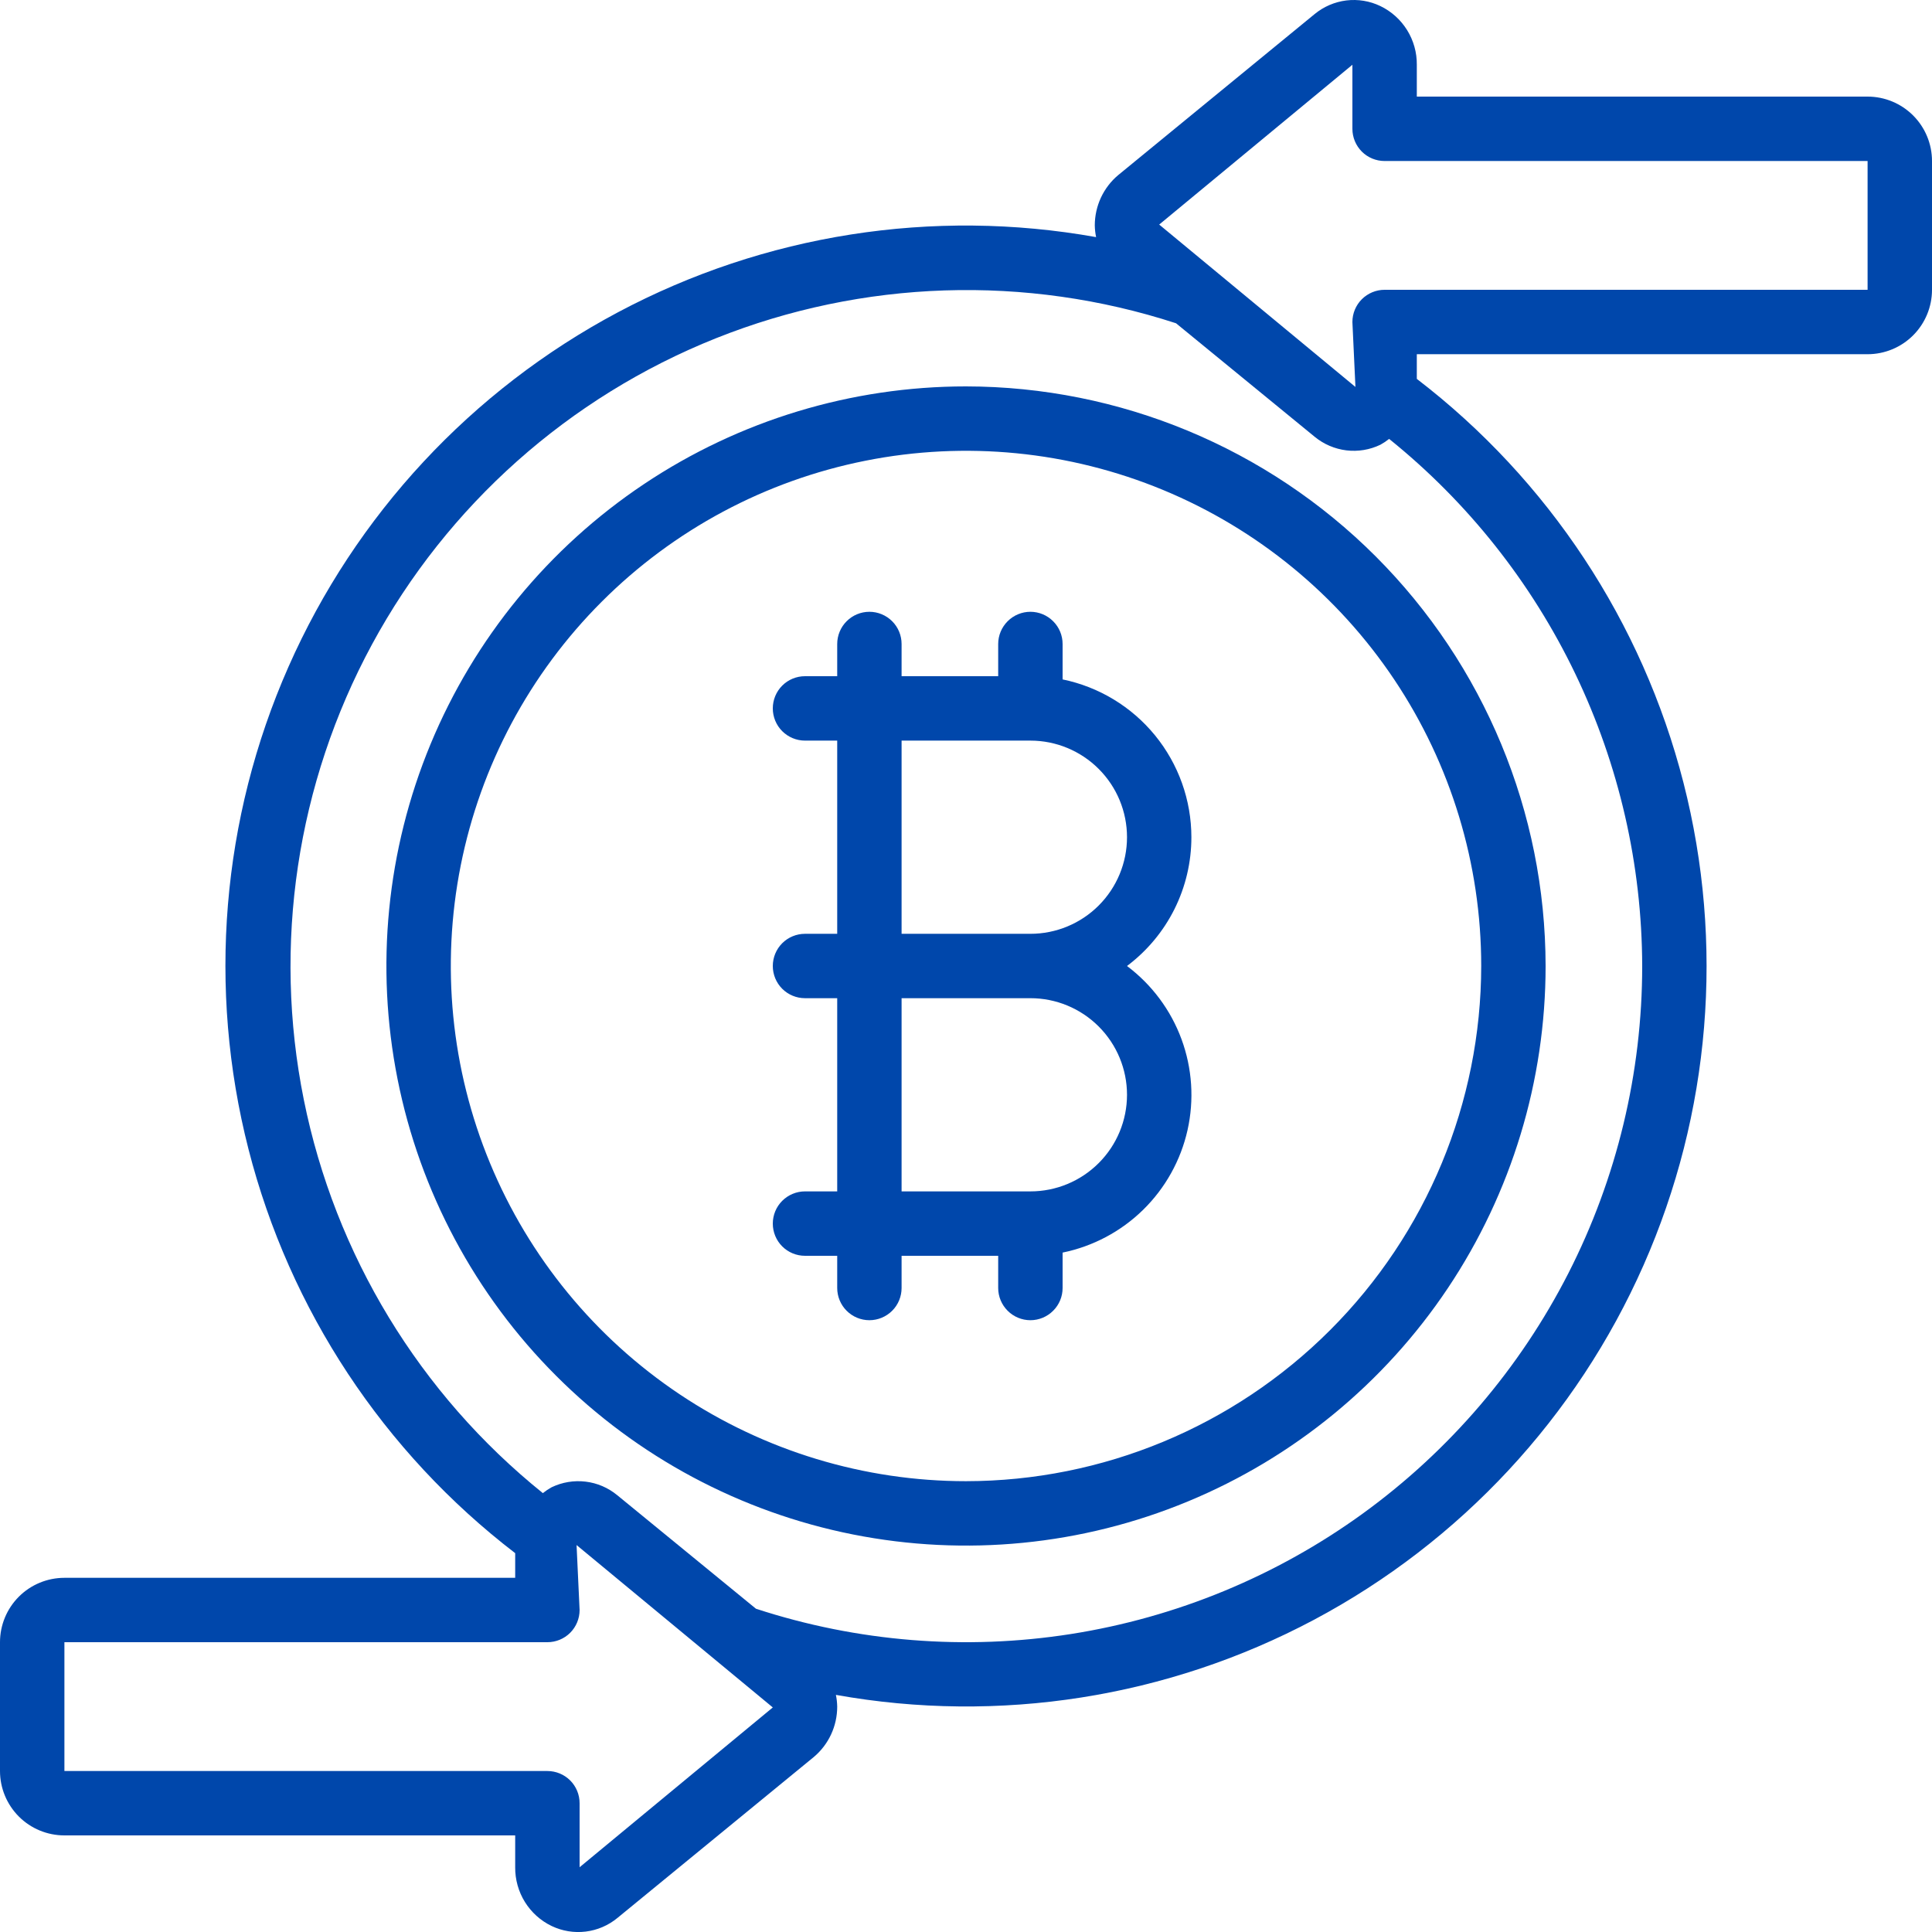
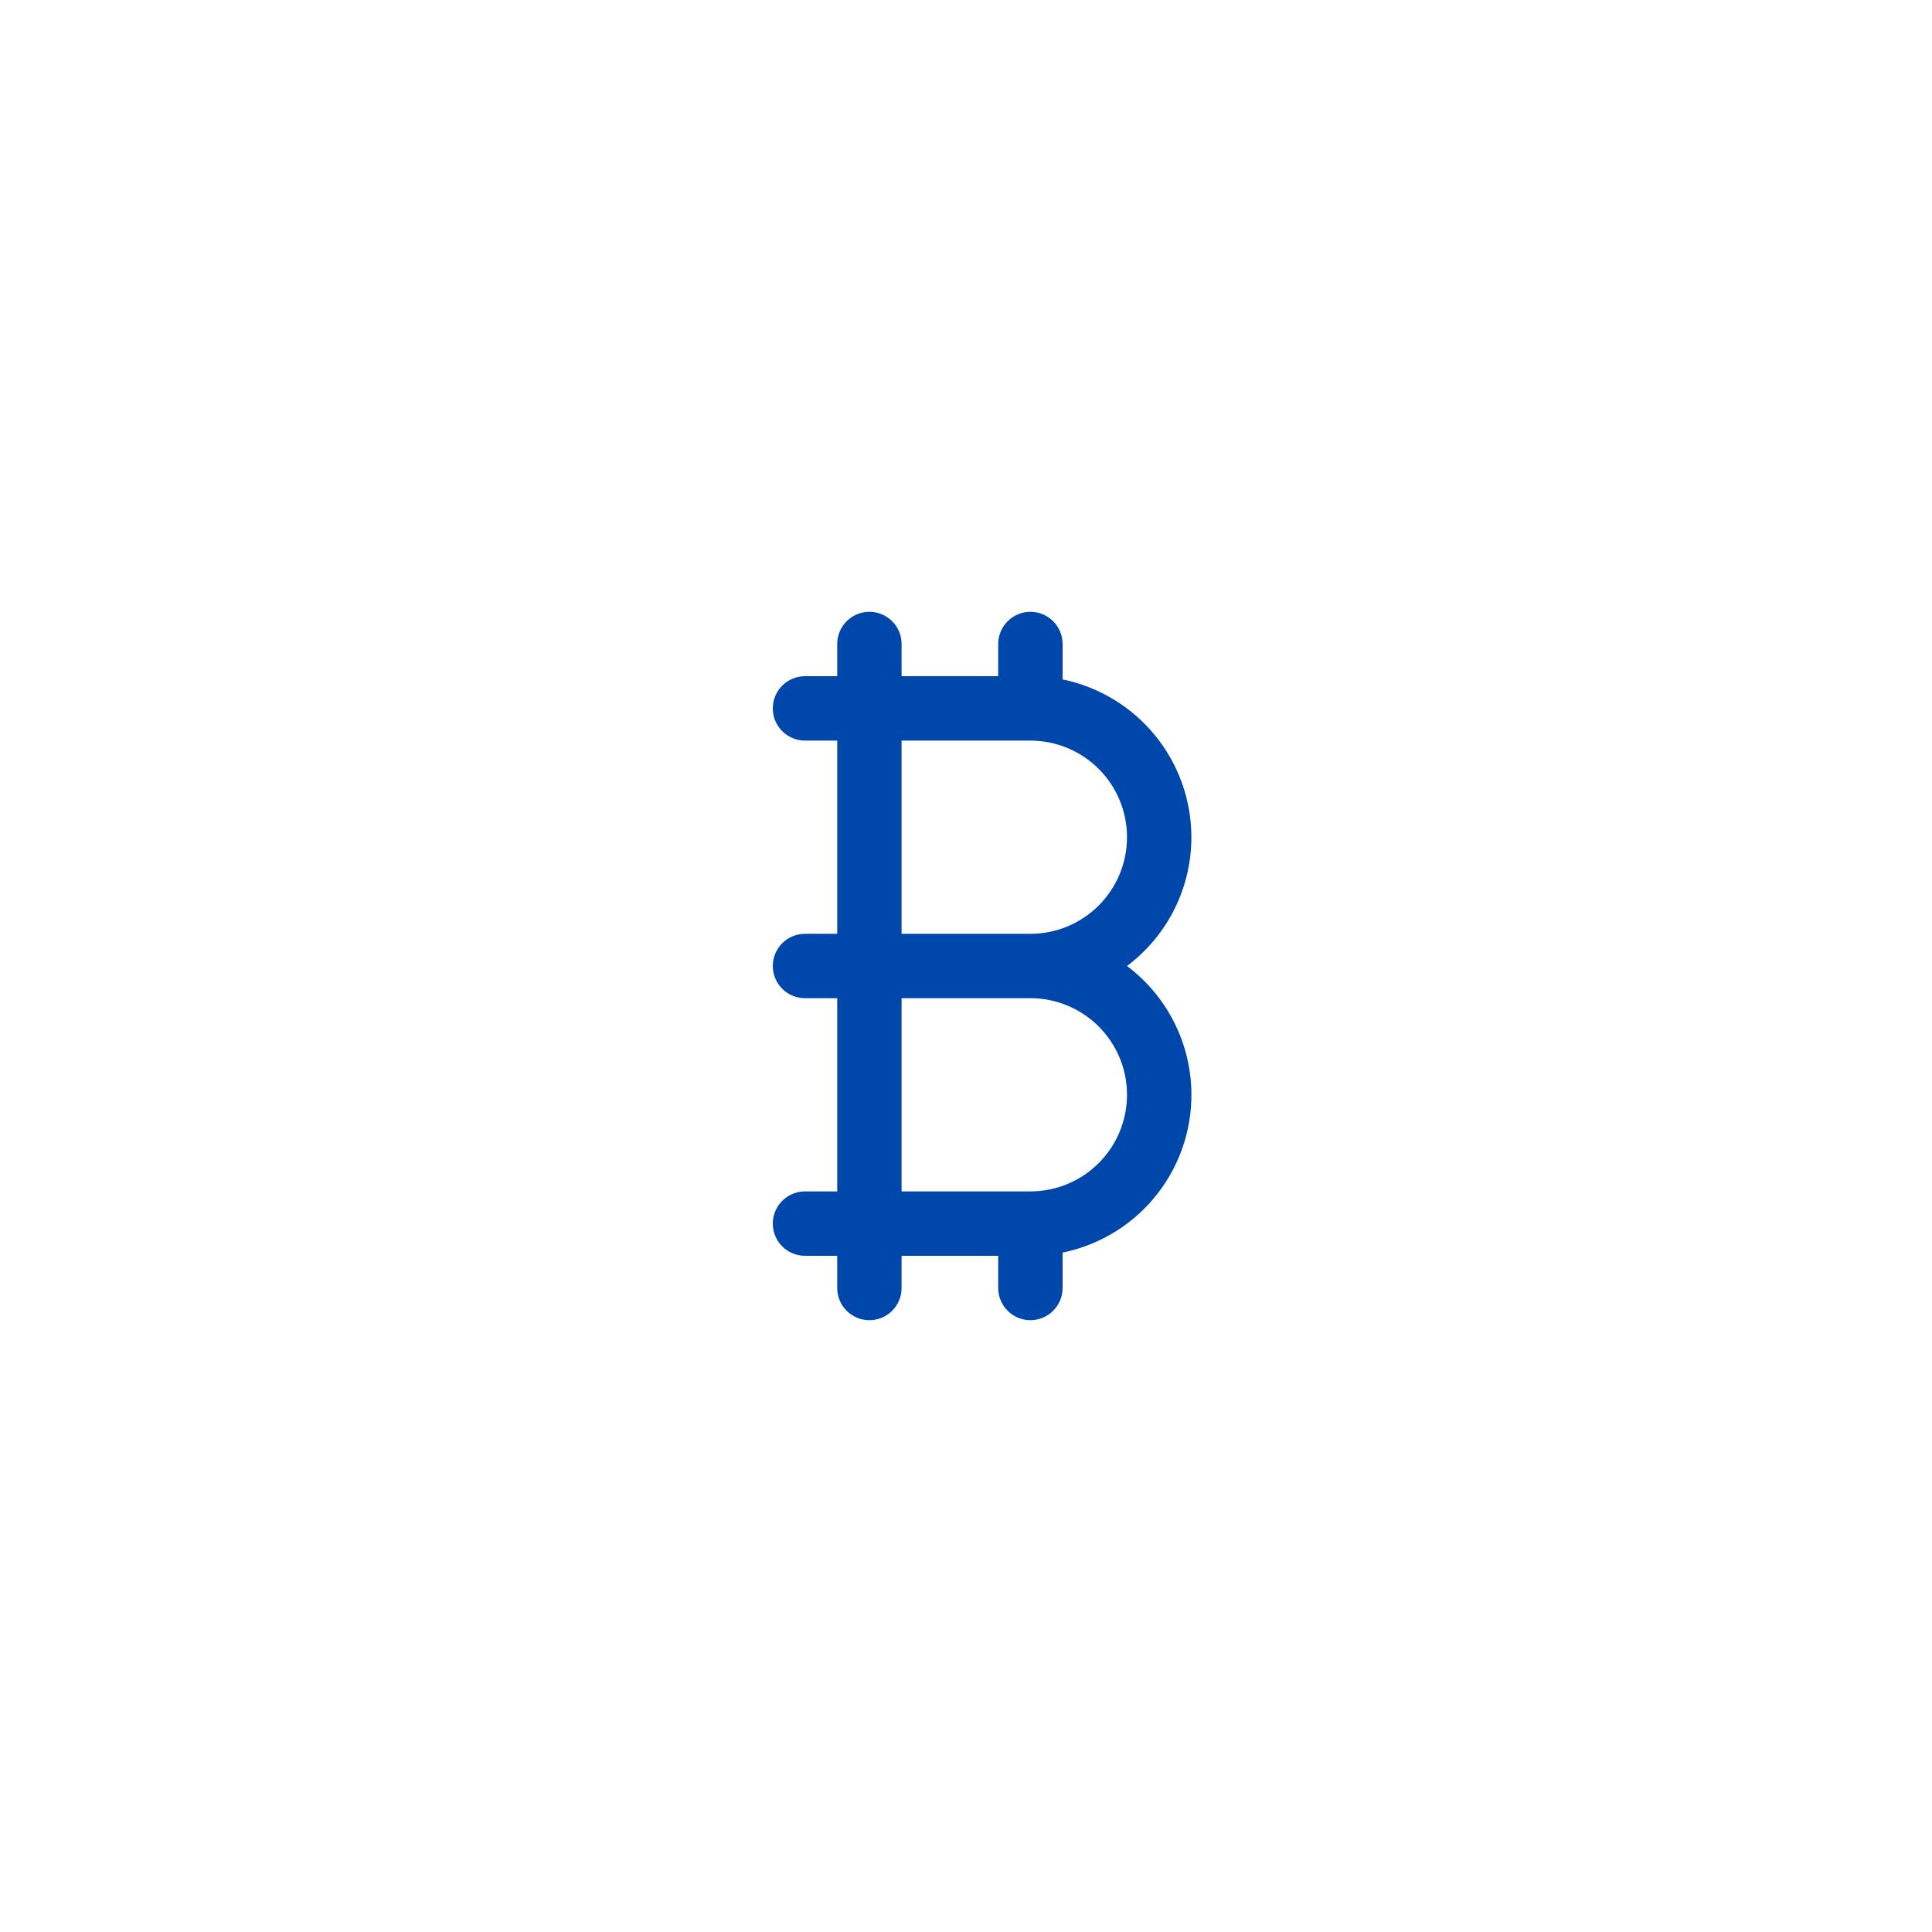
<svg xmlns="http://www.w3.org/2000/svg" width="56" height="56" viewBox="0 0 56 56" fill="none">
  <g id="cryptocurrencies" clip-path="url(#clip0_6717_14838)">
-     <path id="Vector" d="M54.133 2.8H41.067V1.877C41.071 1.523 40.973 1.174 40.786 0.873C40.599 0.572 40.331 0.33 40.011 0.176C39.704 0.028 39.361 -0.028 39.023 0.013C38.686 0.055 38.367 0.192 38.104 0.409L32.411 5.076C32.198 5.254 32.028 5.478 31.91 5.73C31.794 5.981 31.733 6.256 31.733 6.534C31.735 6.648 31.748 6.761 31.771 6.873C27.037 6.026 22.157 6.793 17.911 9.052C13.666 11.31 10.303 14.93 8.361 19.329C6.419 23.728 6.012 28.652 7.203 33.311C8.395 37.969 11.117 42.092 14.933 45.019V45.734H1.867C1.372 45.734 0.897 45.93 0.547 46.28C0.197 46.63 0 47.105 0 47.6L0 51.334C0 51.829 0.197 52.303 0.547 52.654C0.897 53.004 1.372 53.2 1.867 53.2H14.933V54.124C14.93 54.479 15.027 54.827 15.214 55.129C15.401 55.43 15.669 55.672 15.989 55.826C16.296 55.973 16.638 56.029 16.976 55.988C17.314 55.947 17.633 55.81 17.896 55.593L23.589 50.927C23.802 50.748 23.973 50.524 24.09 50.272C24.207 50.02 24.267 49.745 24.267 49.467C24.265 49.353 24.252 49.239 24.229 49.127C28.963 49.975 33.844 49.207 38.089 46.949C42.334 44.69 45.697 41.071 47.639 36.672C49.581 32.272 49.988 27.348 48.797 22.69C47.605 18.031 44.883 13.908 41.067 10.982V10.267H54.133C54.628 10.267 55.103 10.07 55.453 9.72C55.803 9.37 56 8.895 56 8.4V4.667C56 4.172 55.803 3.697 55.453 3.347C55.103 2.997 54.628 2.8 54.133 2.8ZM16.8 54.123V52.267C16.8 52.019 16.702 51.782 16.527 51.607C16.352 51.432 16.114 51.334 15.867 51.334H1.867V47.6H15.867C16.114 47.6 16.352 47.502 16.527 47.327C16.702 47.152 16.8 46.914 16.8 46.667L16.712 44.784L22.4 49.491L16.8 54.123ZM47.6 28C47.6 31.096 46.867 34.148 45.46 36.906C44.053 39.663 42.013 42.049 39.507 43.867C37.001 45.684 34.1 46.882 31.042 47.363C27.983 47.843 24.855 47.592 21.912 46.63L17.891 43.339C17.629 43.123 17.311 42.986 16.974 42.946C16.637 42.905 16.295 42.962 15.989 43.109C15.9 43.158 15.815 43.215 15.735 43.279C12.162 40.405 9.711 36.37 8.806 31.875C7.901 27.38 8.601 22.71 10.783 18.678C12.966 14.645 16.493 11.506 20.751 9.805C25.009 8.105 29.728 7.951 34.088 9.37L38.109 12.662C38.371 12.877 38.69 13.013 39.026 13.054C39.364 13.095 39.705 13.038 40.011 12.891C40.1 12.842 40.185 12.785 40.265 12.722C42.548 14.561 44.392 16.887 45.661 19.531C46.93 22.174 47.593 25.068 47.6 28ZM54.133 8.4H40.133C39.886 8.4 39.648 8.499 39.473 8.674C39.298 8.849 39.2 9.086 39.2 9.334L39.288 11.216L33.6 6.509L39.2 1.877V3.734C39.2 3.981 39.298 4.218 39.473 4.394C39.648 4.569 39.886 4.667 40.133 4.667H54.133V8.4Z" fill="#0047AB" />
-     <path id="Vector_2" d="M28 11.2C24.677 11.2 21.429 12.185 18.667 14.031C15.904 15.877 13.751 18.501 12.479 21.571C11.207 24.641 10.875 28.019 11.523 31.277C12.171 34.536 13.771 37.53 16.121 39.879C18.47 42.229 21.464 43.829 24.723 44.477C27.982 45.125 31.36 44.793 34.429 43.521C37.499 42.25 40.123 40.096 41.969 37.334C43.815 34.571 44.8 31.323 44.8 28C44.795 23.546 43.023 19.276 39.874 16.126C36.724 12.977 32.454 11.205 28 11.2ZM28 42.933C25.047 42.933 22.16 42.057 19.704 40.417C17.248 38.776 15.334 36.444 14.204 33.715C13.073 30.986 12.778 27.983 13.354 25.087C13.93 22.19 15.352 19.529 17.441 17.441C19.529 15.352 22.19 13.93 25.087 13.354C27.984 12.777 30.986 13.073 33.715 14.203C36.444 15.334 38.776 17.248 40.417 19.703C42.058 22.159 42.934 25.047 42.934 28C42.929 31.959 41.354 35.755 38.554 38.554C35.755 41.354 31.959 42.929 28 42.933Z" fill="#0047AB" />
    <path id="Vector_3" d="M34.533 24.267C34.532 23.191 34.16 22.149 33.48 21.316C32.8 20.483 31.853 19.91 30.8 19.693V18.667C30.8 18.419 30.702 18.182 30.526 18.007C30.352 17.832 30.114 17.733 29.867 17.733C29.619 17.733 29.382 17.832 29.207 18.007C29.032 18.182 28.933 18.419 28.933 18.667V19.6H26.133V18.667C26.133 18.419 26.035 18.182 25.86 18.007C25.685 17.832 25.447 17.733 25.2 17.733C24.952 17.733 24.715 17.832 24.54 18.007C24.365 18.182 24.267 18.419 24.267 18.667V19.6H23.333C23.086 19.6 22.848 19.698 22.673 19.873C22.498 20.048 22.4 20.286 22.4 20.533C22.4 20.781 22.498 21.018 22.673 21.193C22.848 21.368 23.086 21.467 23.333 21.467H24.267V27.067H23.333C23.086 27.067 22.848 27.165 22.673 27.34C22.498 27.515 22.4 27.753 22.4 28C22.4 28.247 22.498 28.485 22.673 28.66C22.848 28.835 23.086 28.933 23.333 28.933H24.267V34.533H23.333C23.086 34.533 22.848 34.632 22.673 34.807C22.498 34.982 22.4 35.219 22.4 35.467C22.4 35.714 22.498 35.952 22.673 36.127C22.848 36.302 23.086 36.4 23.333 36.4H24.267V37.333C24.267 37.581 24.365 37.818 24.54 37.993C24.715 38.168 24.952 38.267 25.2 38.267C25.447 38.267 25.685 38.168 25.86 37.993C26.035 37.818 26.133 37.581 26.133 37.333V36.4H28.933V37.333C28.933 37.581 29.032 37.818 29.207 37.993C29.382 38.168 29.619 38.267 29.867 38.267C30.114 38.267 30.352 38.168 30.526 37.993C30.702 37.818 30.8 37.581 30.8 37.333V36.307C31.681 36.127 32.492 35.696 33.134 35.067C33.777 34.437 34.224 33.635 34.421 32.757C34.618 31.88 34.557 30.964 34.246 30.12C33.935 29.276 33.386 28.54 32.667 28C33.246 27.565 33.717 27.002 34.041 26.354C34.365 25.706 34.533 24.991 34.533 24.267ZM32.667 31.733C32.667 32.476 32.372 33.188 31.846 33.713C31.321 34.238 30.609 34.533 29.867 34.533H26.133V28.933H29.867C30.609 28.933 31.321 29.228 31.846 29.753C32.372 30.279 32.667 30.991 32.667 31.733ZM29.867 27.067H26.133V21.467H29.867C30.609 21.467 31.321 21.762 31.846 22.287C32.372 22.812 32.667 23.524 32.667 24.267C32.667 25.009 32.372 25.721 31.846 26.247C31.321 26.772 30.609 27.067 29.867 27.067Z" fill="#0047AB" />
  </g>
  <defs>
    <clipPath id="clip0_6717_14838">
      <rect width="56" height="56" fill="white" />
    </clipPath>
  </defs>
</svg>